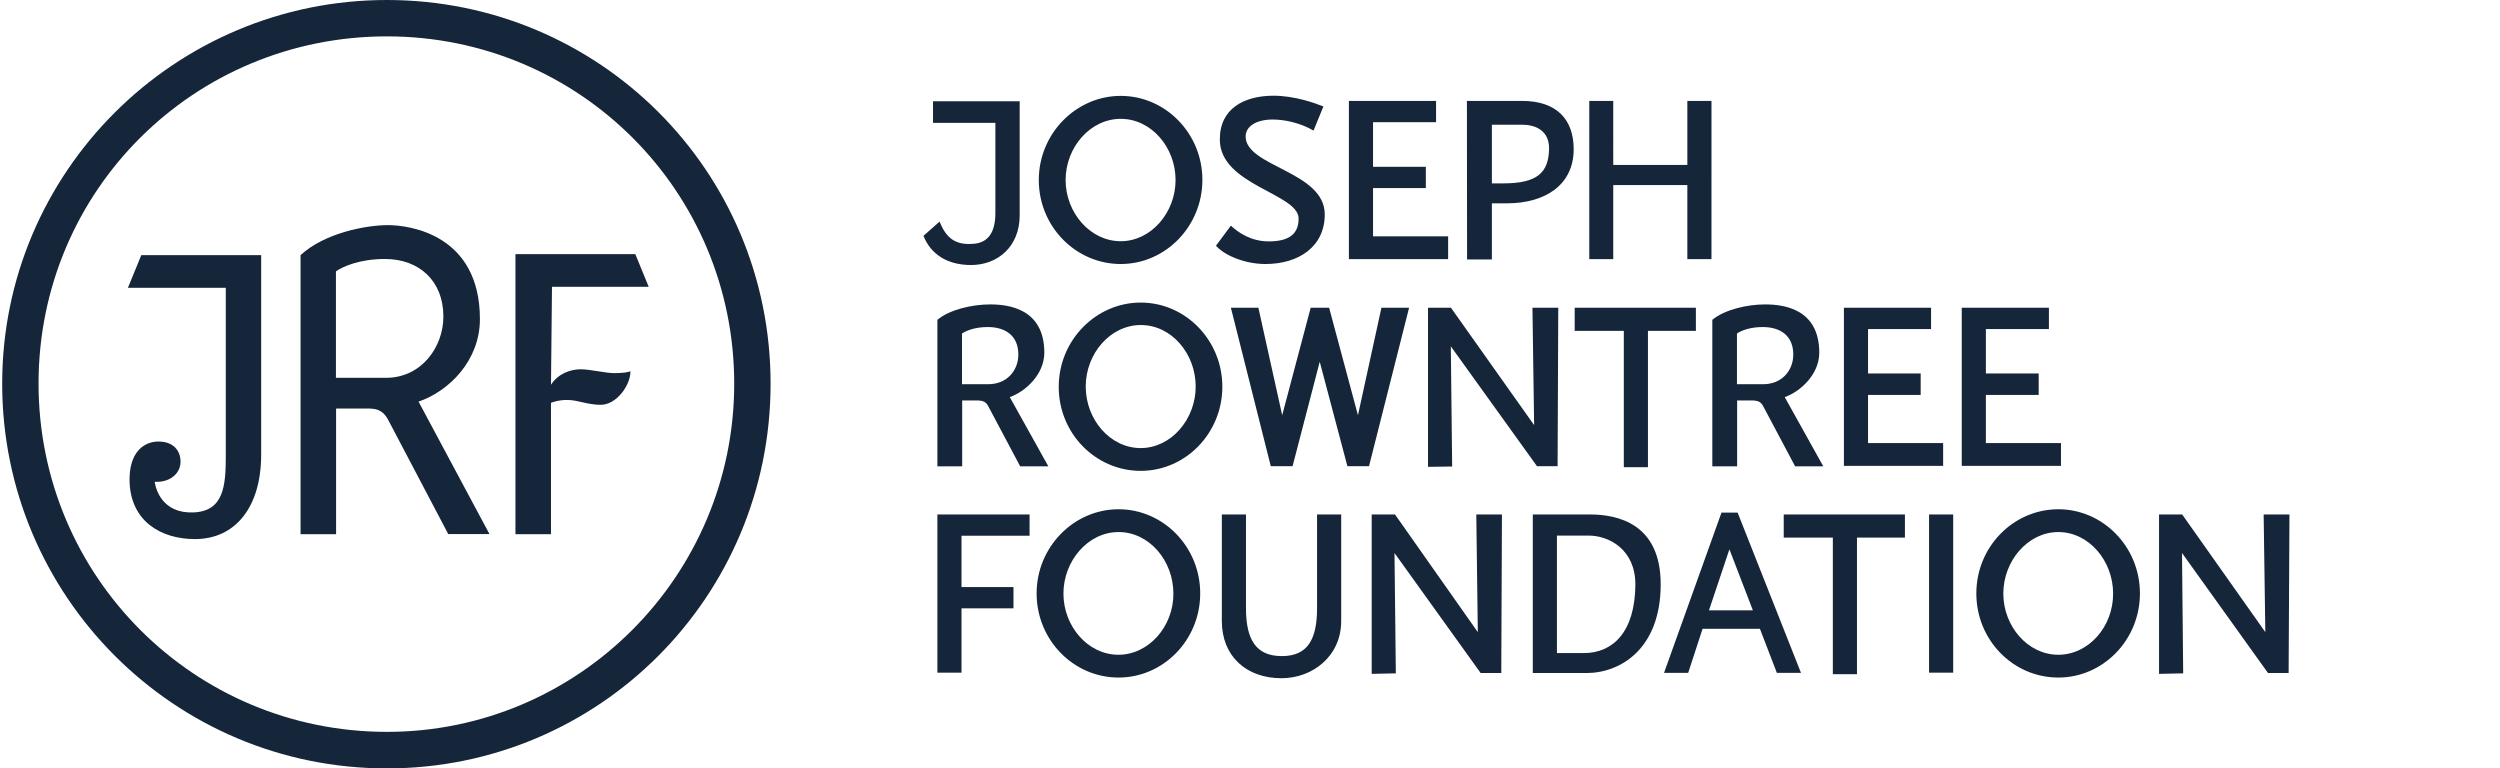
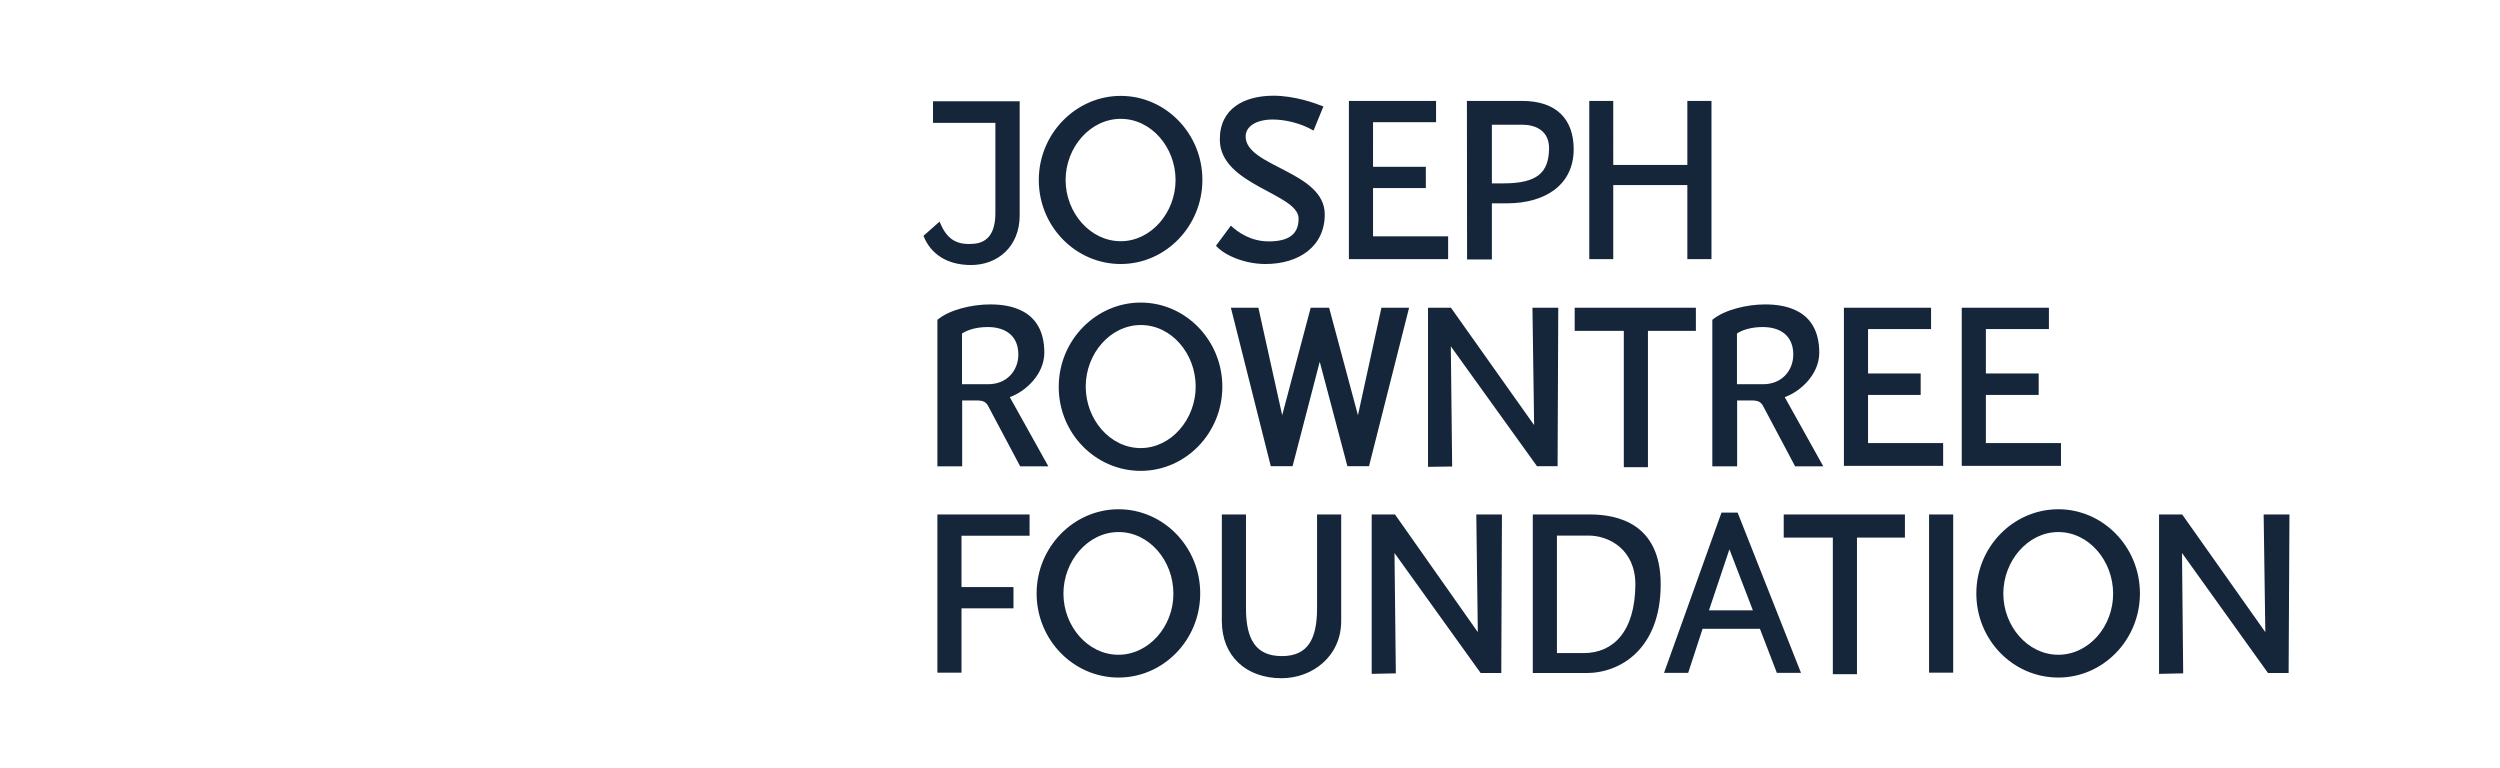
<svg xmlns="http://www.w3.org/2000/svg" viewBox="0 0 1491.4 458.4">
  <g fill="#15263b">
    <path d="M579.3 158.1c16 0 29-11.1 29-29.6V60.4h-51.7v12.9h37.2V127c0 10.5-3.5 18.3-14.2 18.5-10.1.6-15.3-3.9-19.1-13.3l-9.6 8.5c4.3 10.8 14 17.4 28.4 17.4M668.6 143.9c-18.3 0-32.9-17.1-32.9-36.5s14.6-36.5 32.9-36.5 32.7 17.1 32.7 36.5-14.6 36.5-32.7 36.5m0 13.6c26.7 0 48.7-22.5 48.7-50.2s-22-50.1-48.7-50.1-48.9 22.5-48.9 50.2 22 50.1 48.9 50.1M789.5 63.5l-5.9 14.4c-7.8-4.6-17.3-6.6-24.3-6.6-9.9 0-16.2 4.1-16.2 10.1 0 18.1 47.2 20.8 47.2 46.5 0 19.2-15.5 29.6-35.4 29.6-12.7 0-24.7-5.4-29.5-10.9l8.9-12c4.1 3.9 11.8 9.4 22.5 9.4 11.3 0 17.9-3.7 17.9-13.6 0-15-47-19.9-47-47.1-.1-18.8 14.9-26.2 32-26.2 12.7 0 24.7 4.4 29.8 6.4M804.7 60.2v94.4h59.2V141h-44.8v-28.8h31.5V99.5h-31.5V72.9h37.6V60.2zM896.8 109.4H890v-35h18.1c7.6 0 16.4 3.3 16 14.8-.4 13.6-6.8 20.2-27.3 20.2m-21.6 45.4H890v-33.5h9c22.7 0 39.8-10.9 39.8-32.3 0-17.5-9.9-28.8-30.8-28.8h-32.9l.1 94.6zM948.1 60.2v94.4h14.3v-44.2h44.2v44.2h14.4V60.2h-14.4v38.2h-44.2V60.2zM589.6 229.2h-15.7V199c2-1.5 7.4-3.9 15.3-3.9 10.9 0 18.3 5.4 18.3 16.4 0 9.5-6.8 17.7-17.9 17.7m-30.4-38.4v87.4H574v-39.3h5.7c5.3 0 8.1-.4 10.1 3.9l18.8 35.4h16.8l-23-41.3c9.4-3.3 20.6-13.6 20.6-26.5 0-26.3-21.4-28.8-32.3-28.8-11 0-24.4 3.2-31.5 9.2M680.5 267.3c-18.3 0-32.8-17.1-32.8-36.7s14.6-36.7 32.9-36.7c18.3 0 32.7 17.1 32.7 36.7s-14.7 36.7-32.8 36.7m0 13.6c26.7 0 48.7-22.4 48.7-50.2s-22-50.2-48.7-50.2-48.9 22.5-48.9 50.2c-.1 27.7 21.9 50.2 48.9 50.2M750.7 183.6h-16.4l23.8 94.5h13l16.2-62.3 16.5 62.3h12.9l23.9-94.5h-16.5l-14 64.1-17.2-64.1h-11l-17 64.1zM851.9 278.5l14.4-.2-.8-71.7 51.4 71.5h12.3l.4-94.5h-15.4l1 70-49.6-70h-13.7zM939.4 197.4h29.3v81.3h14.4v-81.3h28.6v-13.8h-72.3zM1051.9 229.2h-15.7V199c2-1.5 7.4-3.9 15.3-3.9 10.9 0 18.3 5.4 18.3 16.4 0 9.5-6.8 17.7-17.9 17.7m-30.4-38.4v87.4h14.8v-39.3h5.7c5.3 0 8.1-.4 10.1 3.9l18.8 35.4h16.8l-23-41.3c9.4-3.3 20.6-13.6 20.6-26.5 0-26.3-21.4-28.8-32.3-28.8-11 0-24.3 3.2-31.5 9.2M1100 183.6v94.3h59.2v-13.6h-44.8v-28.7h31.4v-12.8h-31.4v-26.5h37.6v-12.7zM1170.3 183.6v94.3h59.2v-13.6h-44.8v-28.7h31.5v-12.8h-31.5v-26.5h37.6v-12.7zM559.2 306.9v94.4h14.4v-38.4h31v-12.7h-31v-30.6h40.6v-12.7zM667.2 390.6c-18.3 0-32.8-17.1-32.8-36.5s14.6-36.7 32.9-36.7c18.3 0 32.7 17.1 32.7 36.7.1 19.6-14.7 36.5-32.8 36.5m.1 13.6c26.7 0 48.7-22.4 48.7-50.2s-22-50.2-48.7-50.2-48.9 22.5-48.9 50.2c0 27.7 21.9 50.2 48.9 50.2M728.9 306.9v63.6c0 21 14.6 34.1 35.6 34.1 18.5 0 35.6-13.1 35.6-34.1v-63.6h-14.4v55.9c0 18.5-5.5 28.6-21 28.6s-21.4-9.9-21.4-28.6v-55.9h-14.4zM818.3 402l14.4-.3-.8-71.8 51.4 71.6h12.3l.4-94.6h-15.3l.9 70.2-49.4-70.2h-13.9zM944.8 389.6h-16v-70.1h18.8c12.3 0 28 8.3 28 29.2-.2 28.6-13.6 40.9-30.8 40.9m-30.4 11.9h32.1c20.1 0 44.2-14.4 44.2-52.9 0-36.2-25.5-41.7-42.4-41.7h-33.9v94.6zM1019.5 364.1l12.2-36.4 14 36.4h-26.2zm7.5-58.4l-34.3 95.7h14.4l8.6-26.3h34.2l10.1 26.3h14.4l-37.8-95.6h-9.5l-.1-.1zM1064.1 320.7h29.3v81.5h14.4v-81.5h28.6v-13.8h-72.3zM1150.8 306.9h14.4v94.4h-14.4zM1227.9 390.6c-18.3 0-32.8-17.1-32.8-36.5s14.6-36.7 32.8-36.7 32.7 17.1 32.7 36.7c.1 19.6-14.5 36.5-32.7 36.5m0 13.6c26.7 0 48.7-22.4 48.7-50.2s-22-50.2-48.7-50.2-48.9 22.3-48.9 50.2 22 50.2 48.9 50.2M1288 402l14.4-.3-.7-71.8 51.3 71.6h12.3l.5-94.6h-15.4l1 70.2-49.6-70.2H1288z" />
  </g>
-   <path fill="#15263b" d="M307.5 318.7h21.2v-78.4c1.7-.6 4.6-1.7 9.7-1.7 6.3 0 12 2.9 20 2.9 9.2 0 17.7-11.4 17.7-20-1.7.6-4.6 1.1-9.7 1.1s-14.3-2.3-20-2.3-13.2 2.3-17.7 9.2l.6-58.4H387l-8-19.5h-71.5v167.1zm-77.3-93.3h-29.8v-63.5c4-2.9 14.3-7.4 29.2-7.4 20.6 0 34.9 13.2 34.9 34.3 0 18.3-13.1 36.6-34.3 36.6m-50.9-73.2v166.5h21.2v-75h15.4c6.9 0 12-.6 16 7.4l35.5 67.5H292l-42.3-79c18.3-6.3 36.6-24.6 36.6-49.2 0-50.4-41.8-56.1-54.9-56.1s-37.8 4.7-52.1 17.9m51.5 284.4c-115 0-207.8-92.7-207.8-207.8S115.7 21.7 230.8 21.7 438 114.4 438 228.9s-92.8 207.7-207.2 207.7m-114.5-115c24 0 39.5-18.9 39.5-50.4v-119H84.3l-8 19.5h58.4v100.2c0 17.7-1.1 33.2-19.5 33.8-18.3.6-22.3-13.7-22.9-18.3 8.6.6 15.4-4.6 15.4-12 0-6.9-4.6-12-13.2-12s-17.7 6.3-17.2 24c.7 23.3 18.4 34.2 39 34.2m114.5 136.8c126.5 0 228.9-102.4 228.9-229.5S357.3 0 230.8 0 1.3 102.4 1.3 228.9s102.4 229.5 229.5 229.5" />
</svg>